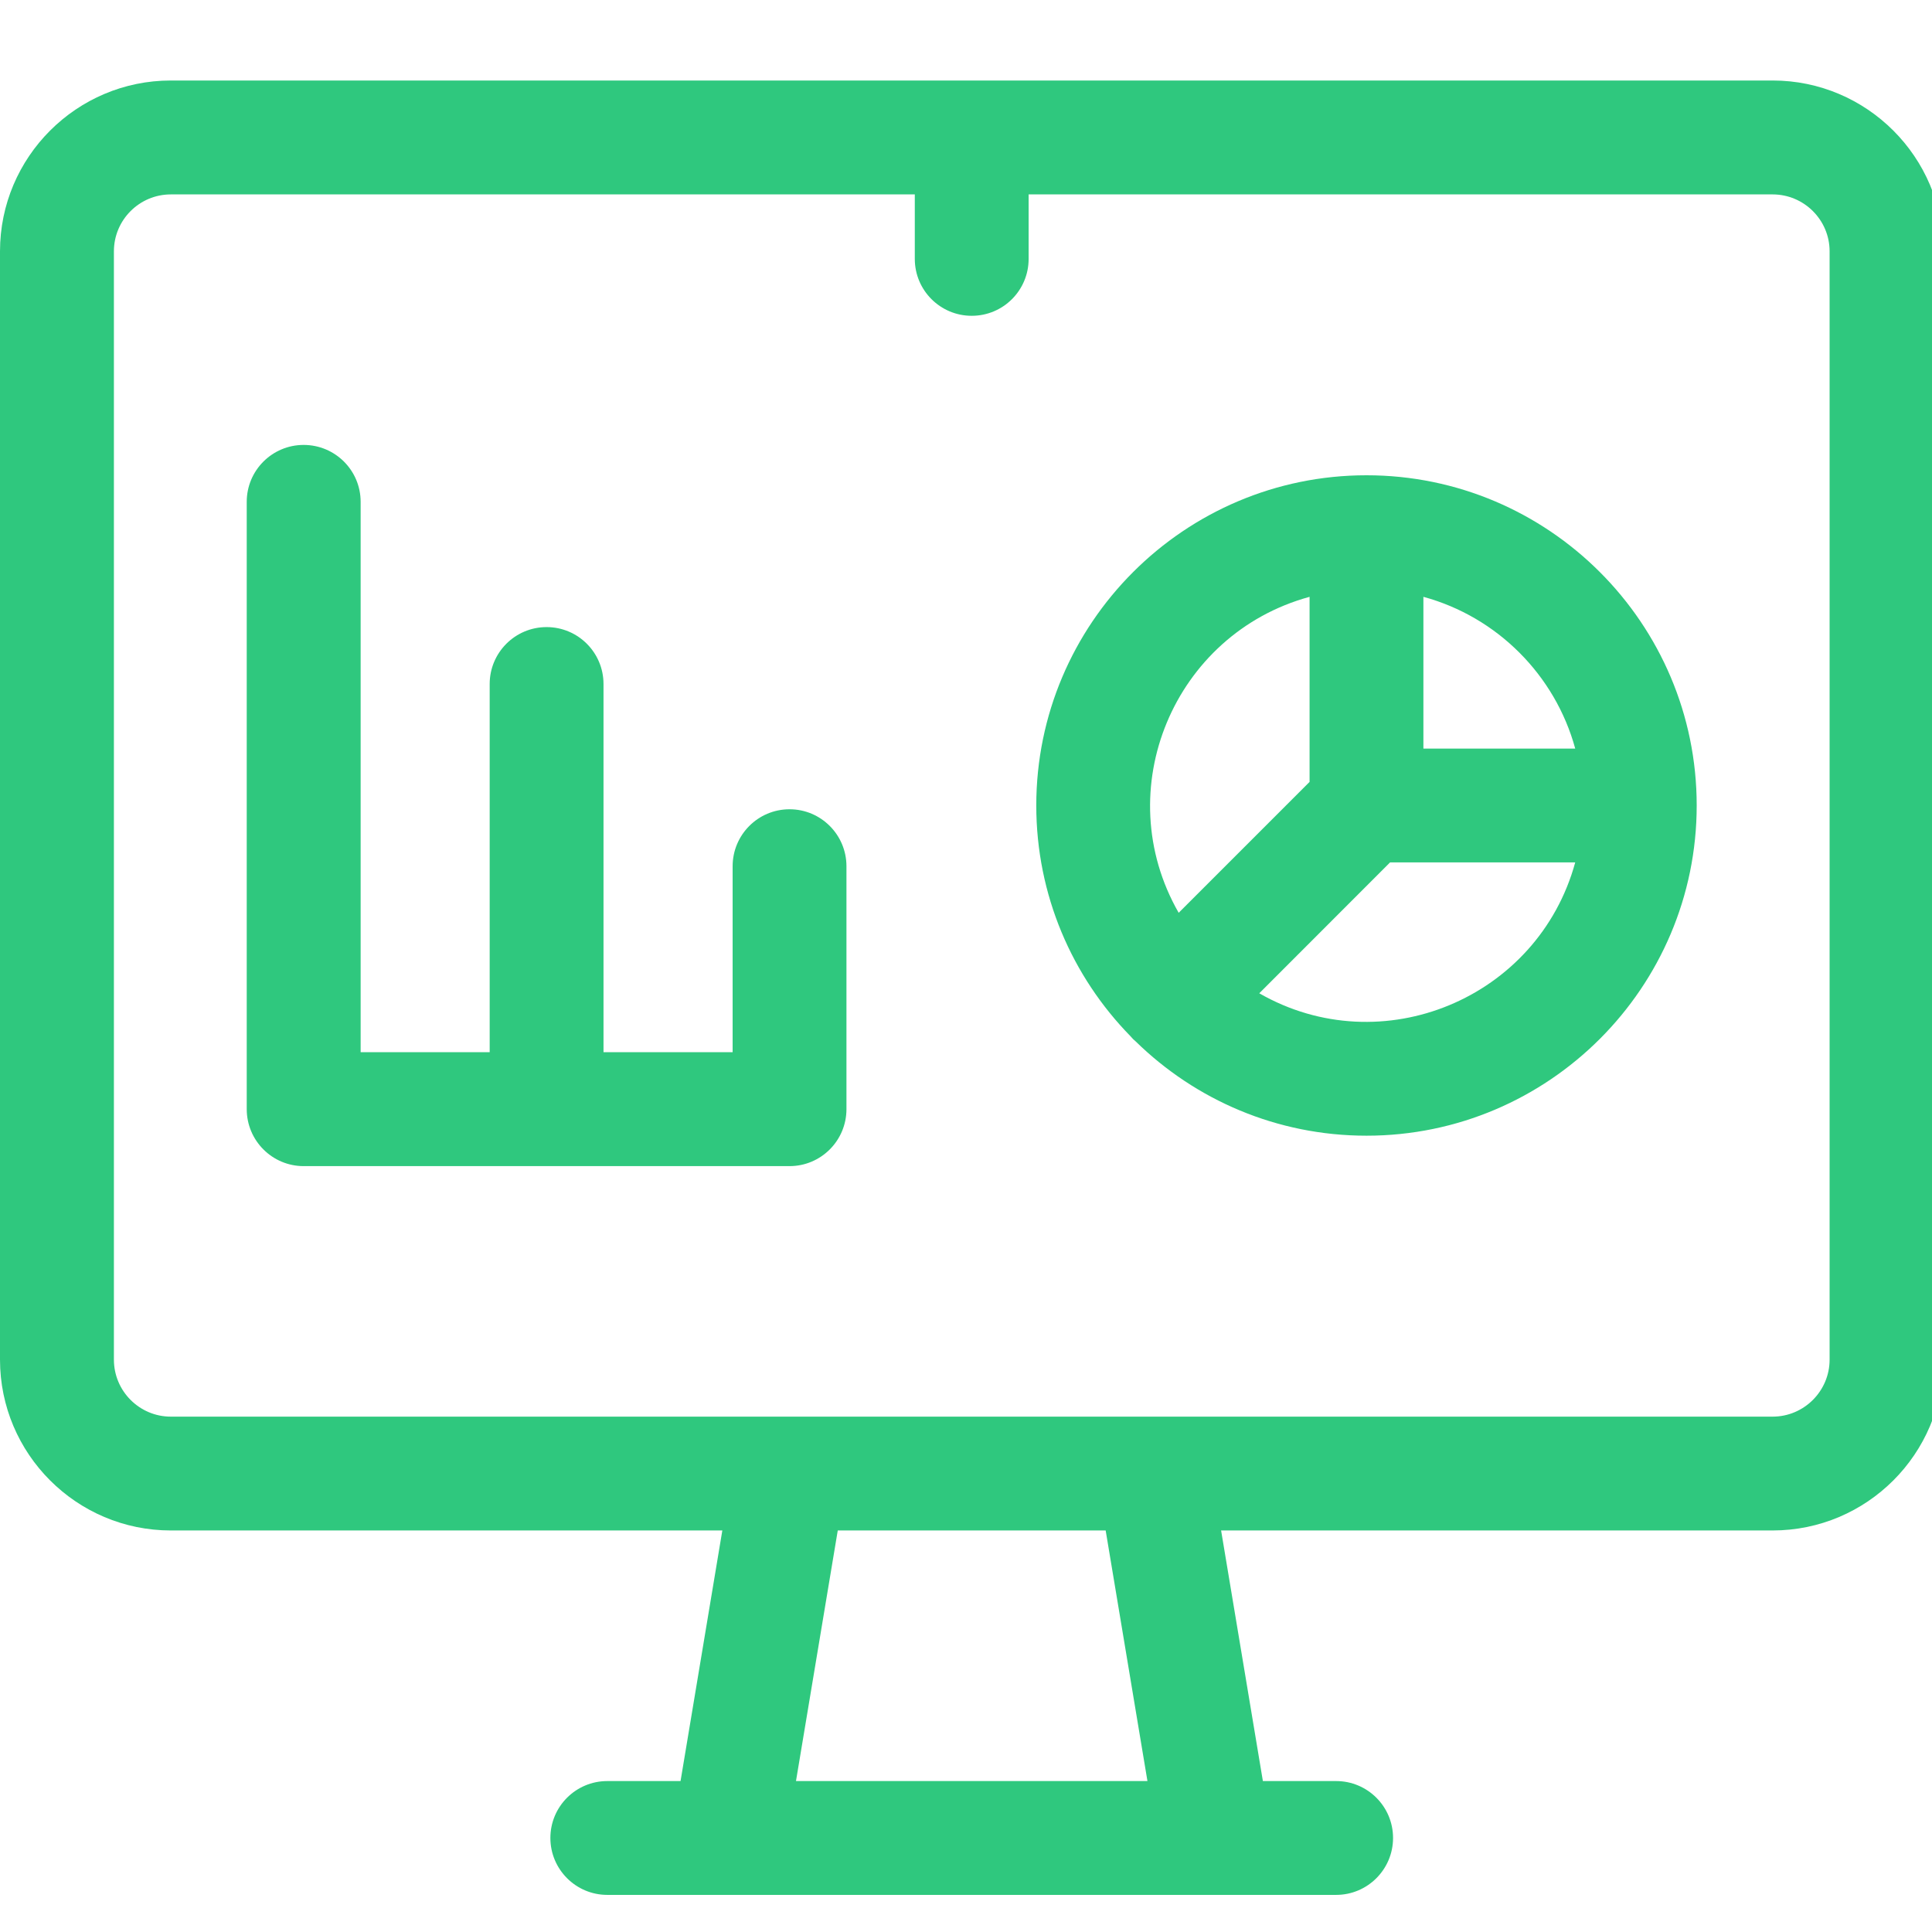
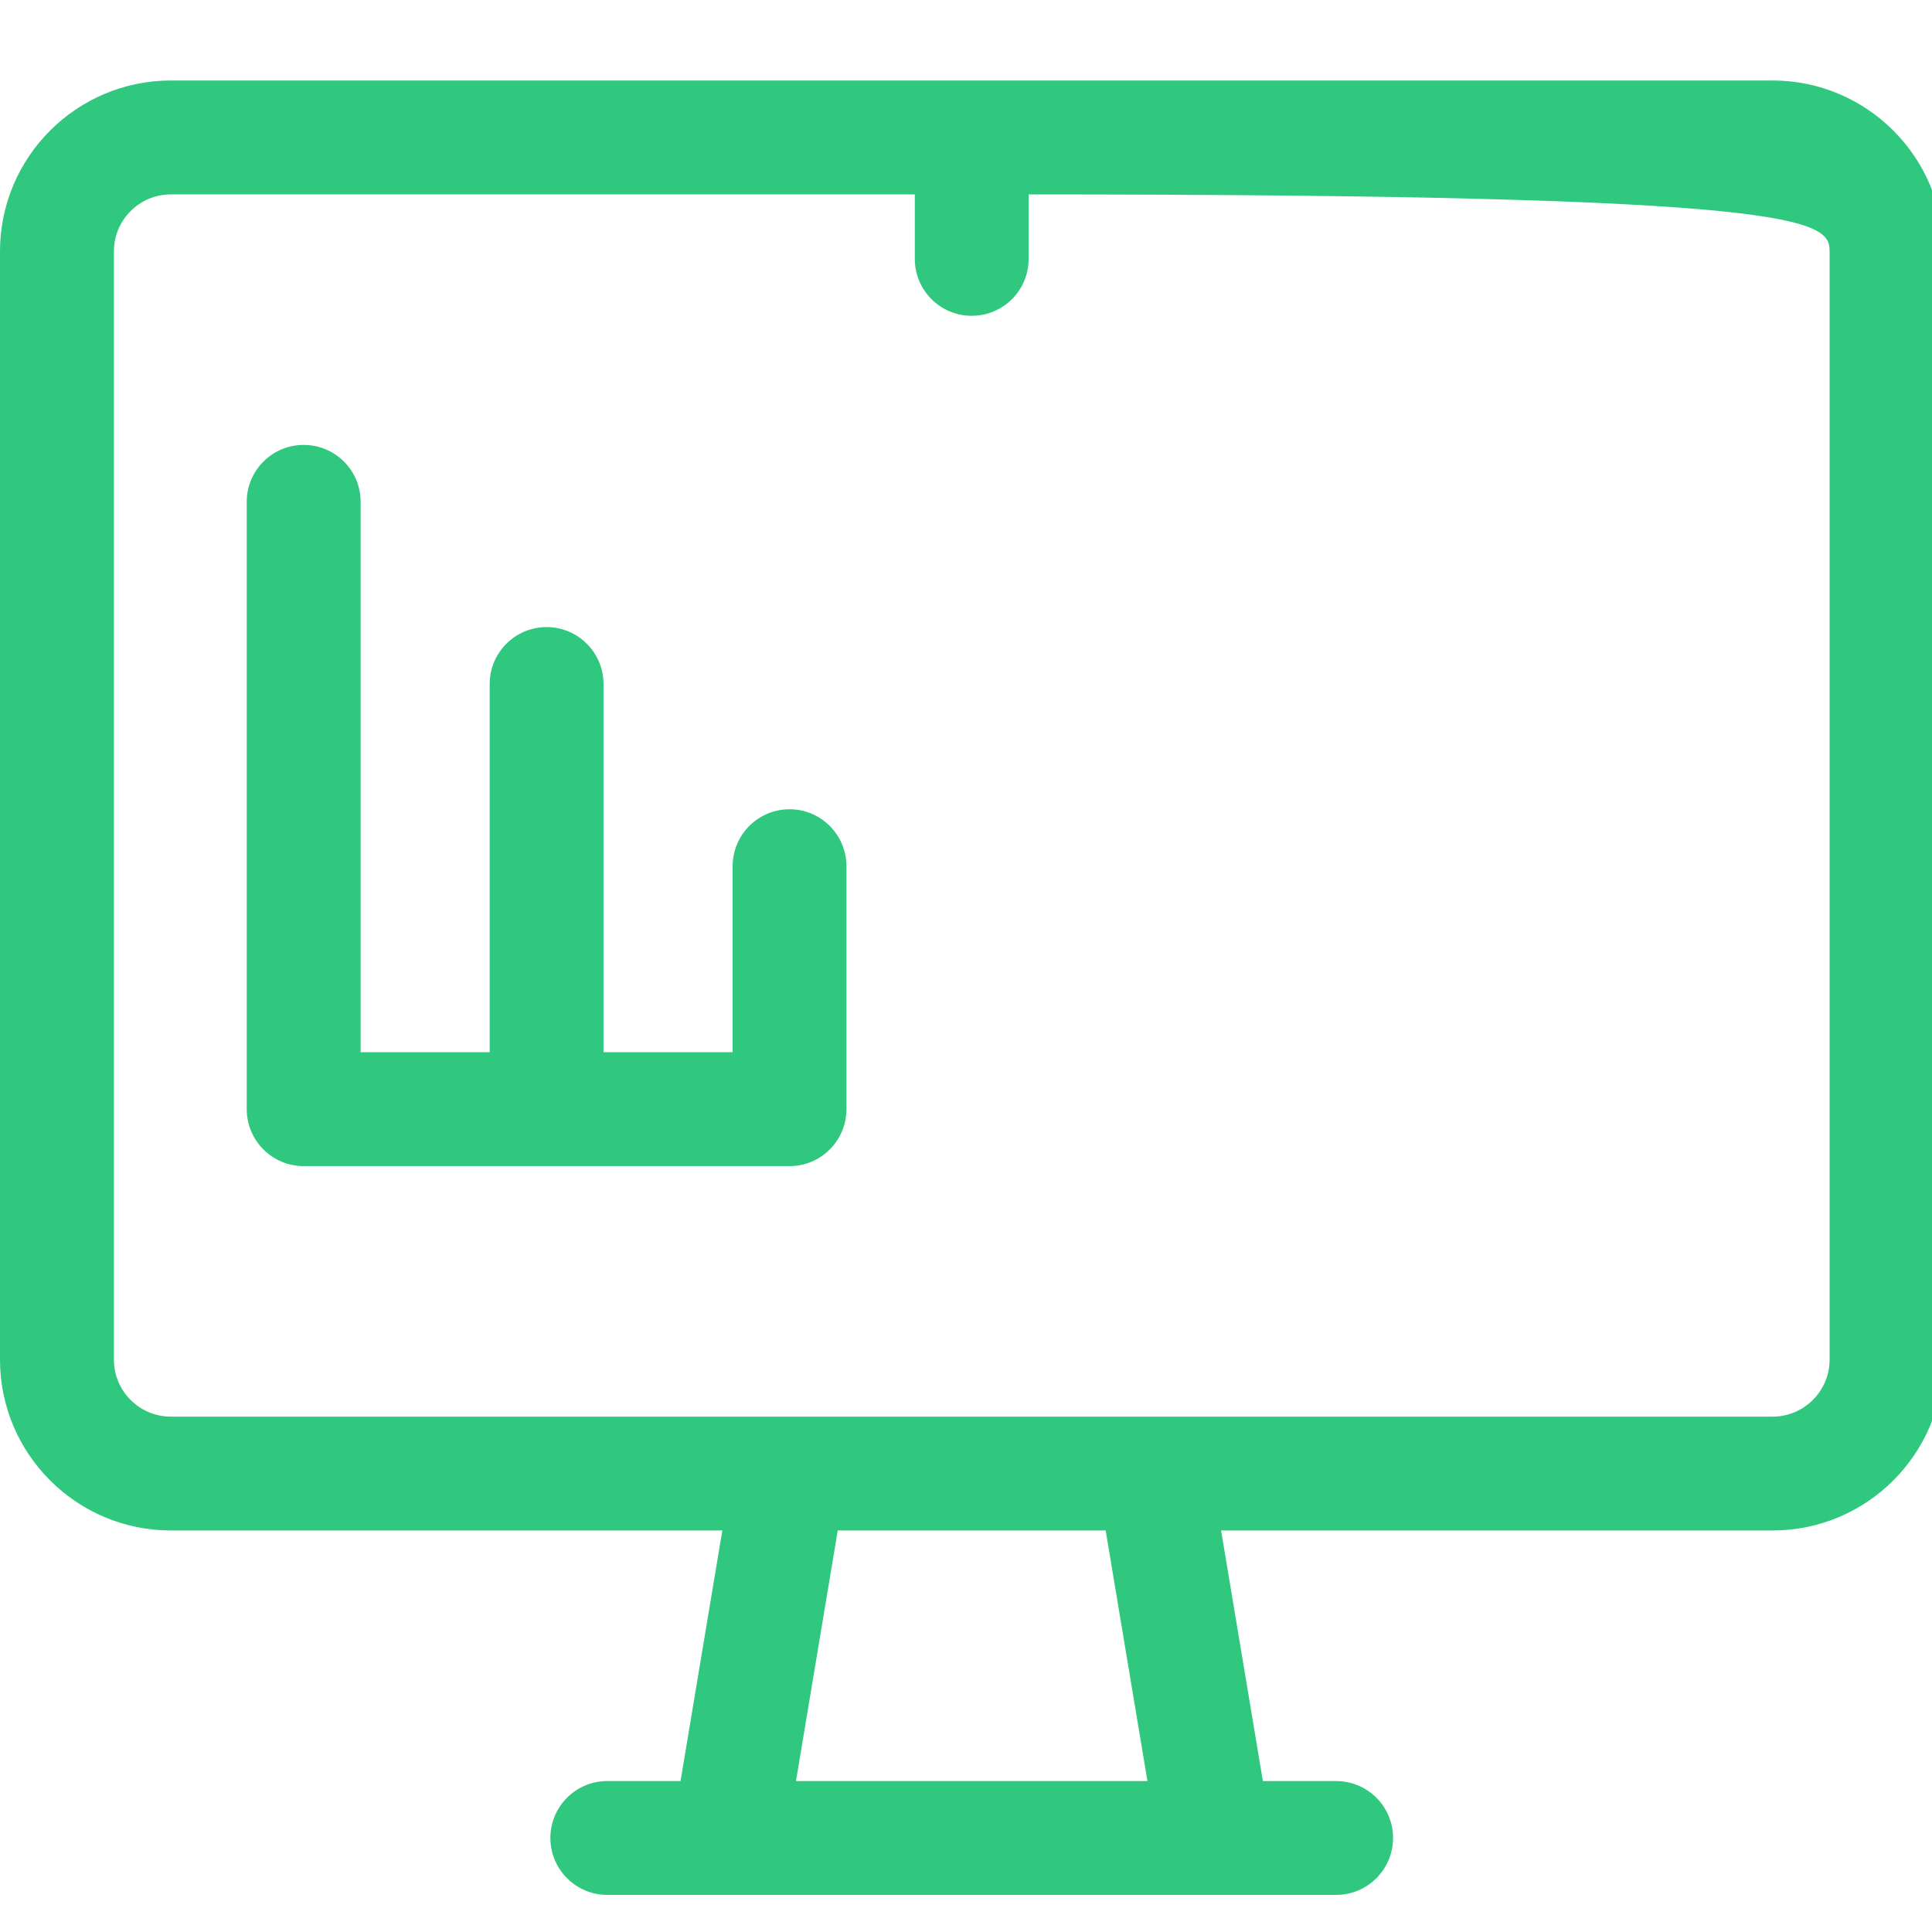
<svg xmlns="http://www.w3.org/2000/svg" width="24" height="24" viewBox="0 0 24 24" fill="none">
  <g clip-path="url(#clip0_23_796)">
-     <path d="M22.02 1H2.122C0.952 1 0 1.952 0 3.122V16.89C0 18.061 0.952 19.012 2.122 19.012H8.973L8.454 22.125H7.544C7.154 22.125 6.837 22.441 6.837 22.832C6.837 23.222 7.154 23.539 7.544 23.539H16.598C16.988 23.539 17.305 23.222 17.305 22.832C17.305 22.441 16.988 22.125 16.598 22.125H15.688L15.169 19.012H22.02C23.19 19.012 24.142 18.061 24.142 16.89V3.122C24.142 1.952 23.19 1 22.02 1ZM14.254 22.125H9.888L10.407 19.012H13.735L14.254 22.125ZM22.728 16.89C22.728 17.28 22.41 17.598 22.02 17.598C21.516 17.598 2.714 17.598 2.122 17.598C1.732 17.598 1.415 17.28 1.415 16.89V3.122C1.415 2.732 1.732 2.415 2.122 2.415H11.364V3.216C11.364 3.607 11.681 3.923 12.071 3.923C12.462 3.923 12.778 3.607 12.778 3.216V2.415H22.02C22.41 2.415 22.728 2.732 22.728 3.122V16.89Z" fill="#2FC87E" />
+     <path d="M22.02 1H2.122C0.952 1 0 1.952 0 3.122V16.89C0 18.061 0.952 19.012 2.122 19.012H8.973L8.454 22.125H7.544C7.154 22.125 6.837 22.441 6.837 22.832C6.837 23.222 7.154 23.539 7.544 23.539H16.598C16.988 23.539 17.305 23.222 17.305 22.832C17.305 22.441 16.988 22.125 16.598 22.125H15.688L15.169 19.012H22.02C23.19 19.012 24.142 18.061 24.142 16.89V3.122C24.142 1.952 23.19 1 22.02 1ZM14.254 22.125H9.888L10.407 19.012H13.735L14.254 22.125ZM22.728 16.89C22.728 17.28 22.41 17.598 22.02 17.598C21.516 17.598 2.714 17.598 2.122 17.598C1.732 17.598 1.415 17.28 1.415 16.89V3.122C1.415 2.732 1.732 2.415 2.122 2.415H11.364V3.216C11.364 3.607 11.681 3.923 12.071 3.923C12.462 3.923 12.778 3.607 12.778 3.216V2.415C22.41 2.415 22.728 2.732 22.728 3.122V16.89Z" fill="#2FC87E" />
    <path d="M9.808 10.053C9.417 10.053 9.101 10.37 9.101 10.761V13.071H7.497V8.497C7.497 8.107 7.181 7.79 6.79 7.79C6.399 7.79 6.083 8.107 6.083 8.497V13.071H4.48V6.234C4.48 5.843 4.163 5.527 3.772 5.527C3.382 5.527 3.065 5.843 3.065 6.234V13.778C3.065 14.169 3.382 14.486 3.772 14.486H9.808C10.198 14.486 10.515 14.169 10.515 13.778V10.761C10.515 10.37 10.198 10.053 9.808 10.053Z" fill="#2FC87E" />
-     <path d="M16.975 5.904C14.713 5.904 12.873 7.744 12.873 10.006C12.873 11.12 13.319 12.132 14.043 12.872C14.075 12.909 14.074 12.907 14.109 12.938C14.849 13.662 15.861 14.108 16.975 14.108C19.237 14.108 21.077 12.268 21.077 10.006C21.077 7.744 19.237 5.904 16.975 5.904ZM19.568 9.299H17.682V7.414C18.597 7.663 19.318 8.385 19.568 9.299ZM16.268 7.414V9.713L14.642 11.339C13.768 9.814 14.58 7.875 16.268 7.414ZM15.643 12.339L17.268 10.713H19.568C19.106 12.403 17.165 13.212 15.643 12.339Z" fill="#2FC87E" />
  </g>
  <defs>
    <clipPath id="clip0_23_796">
      <rect width="24" height="24" fill="white" />
    </clipPath>
  </defs>
</svg>